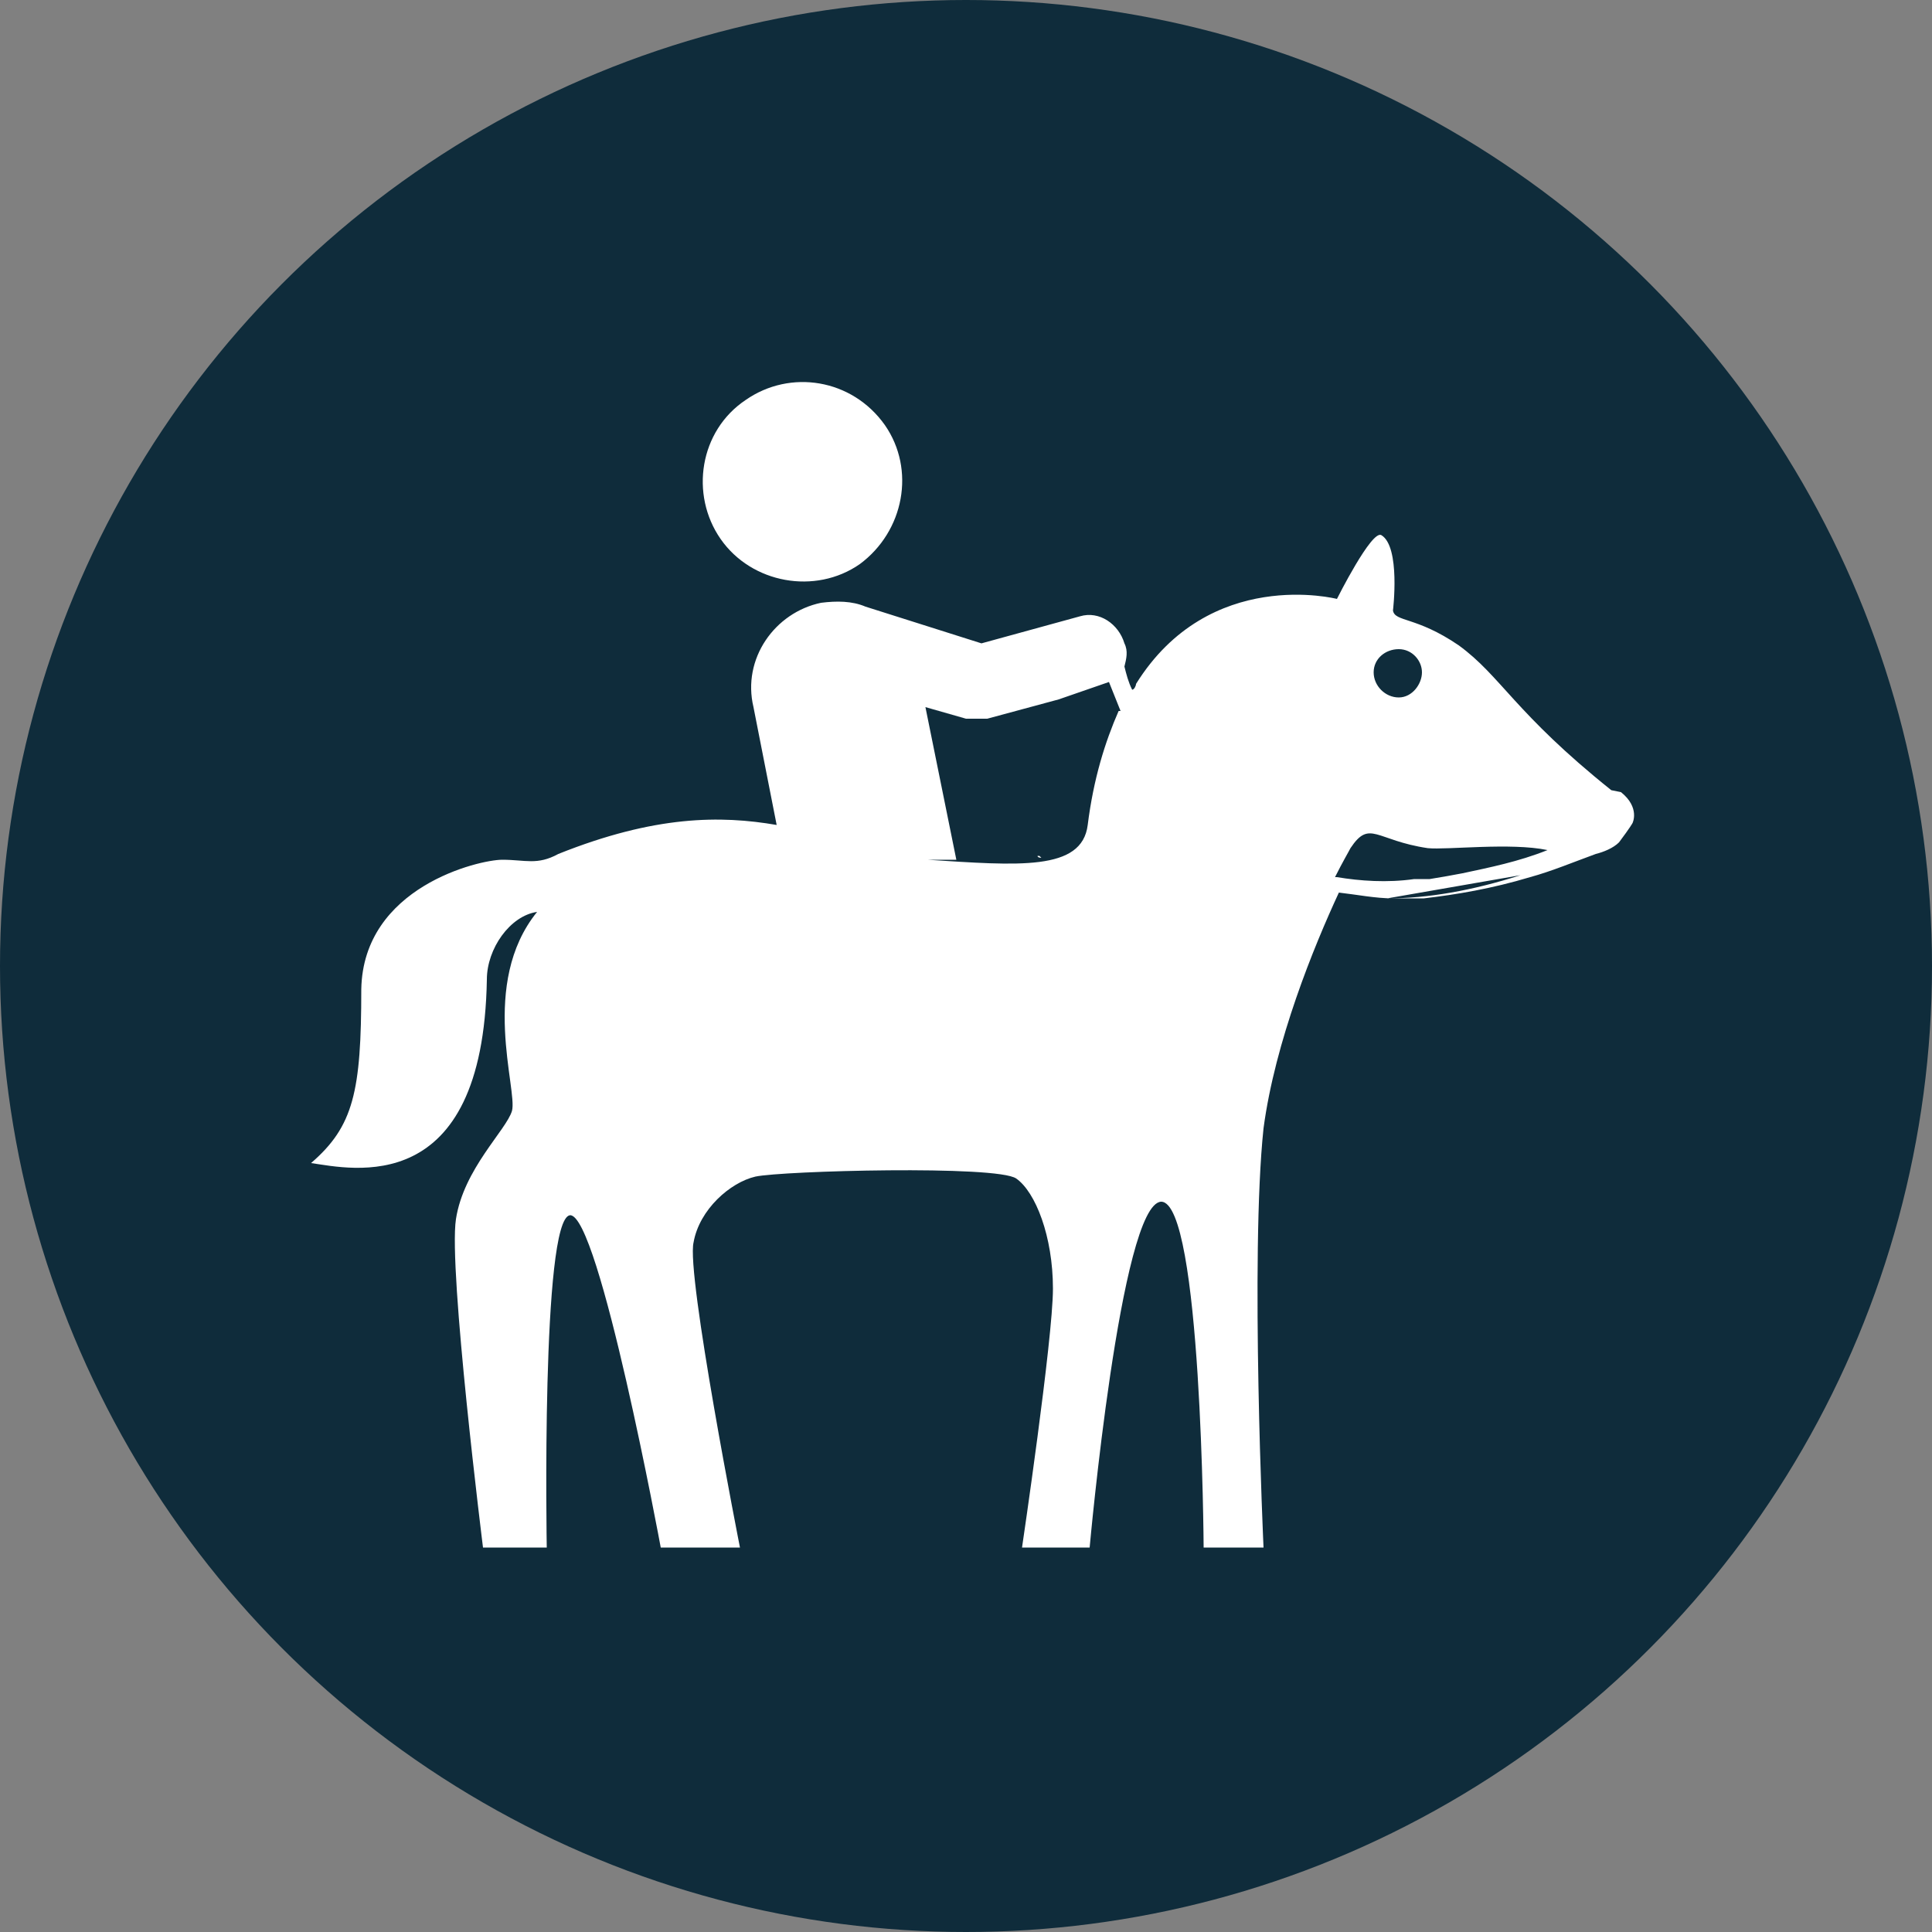
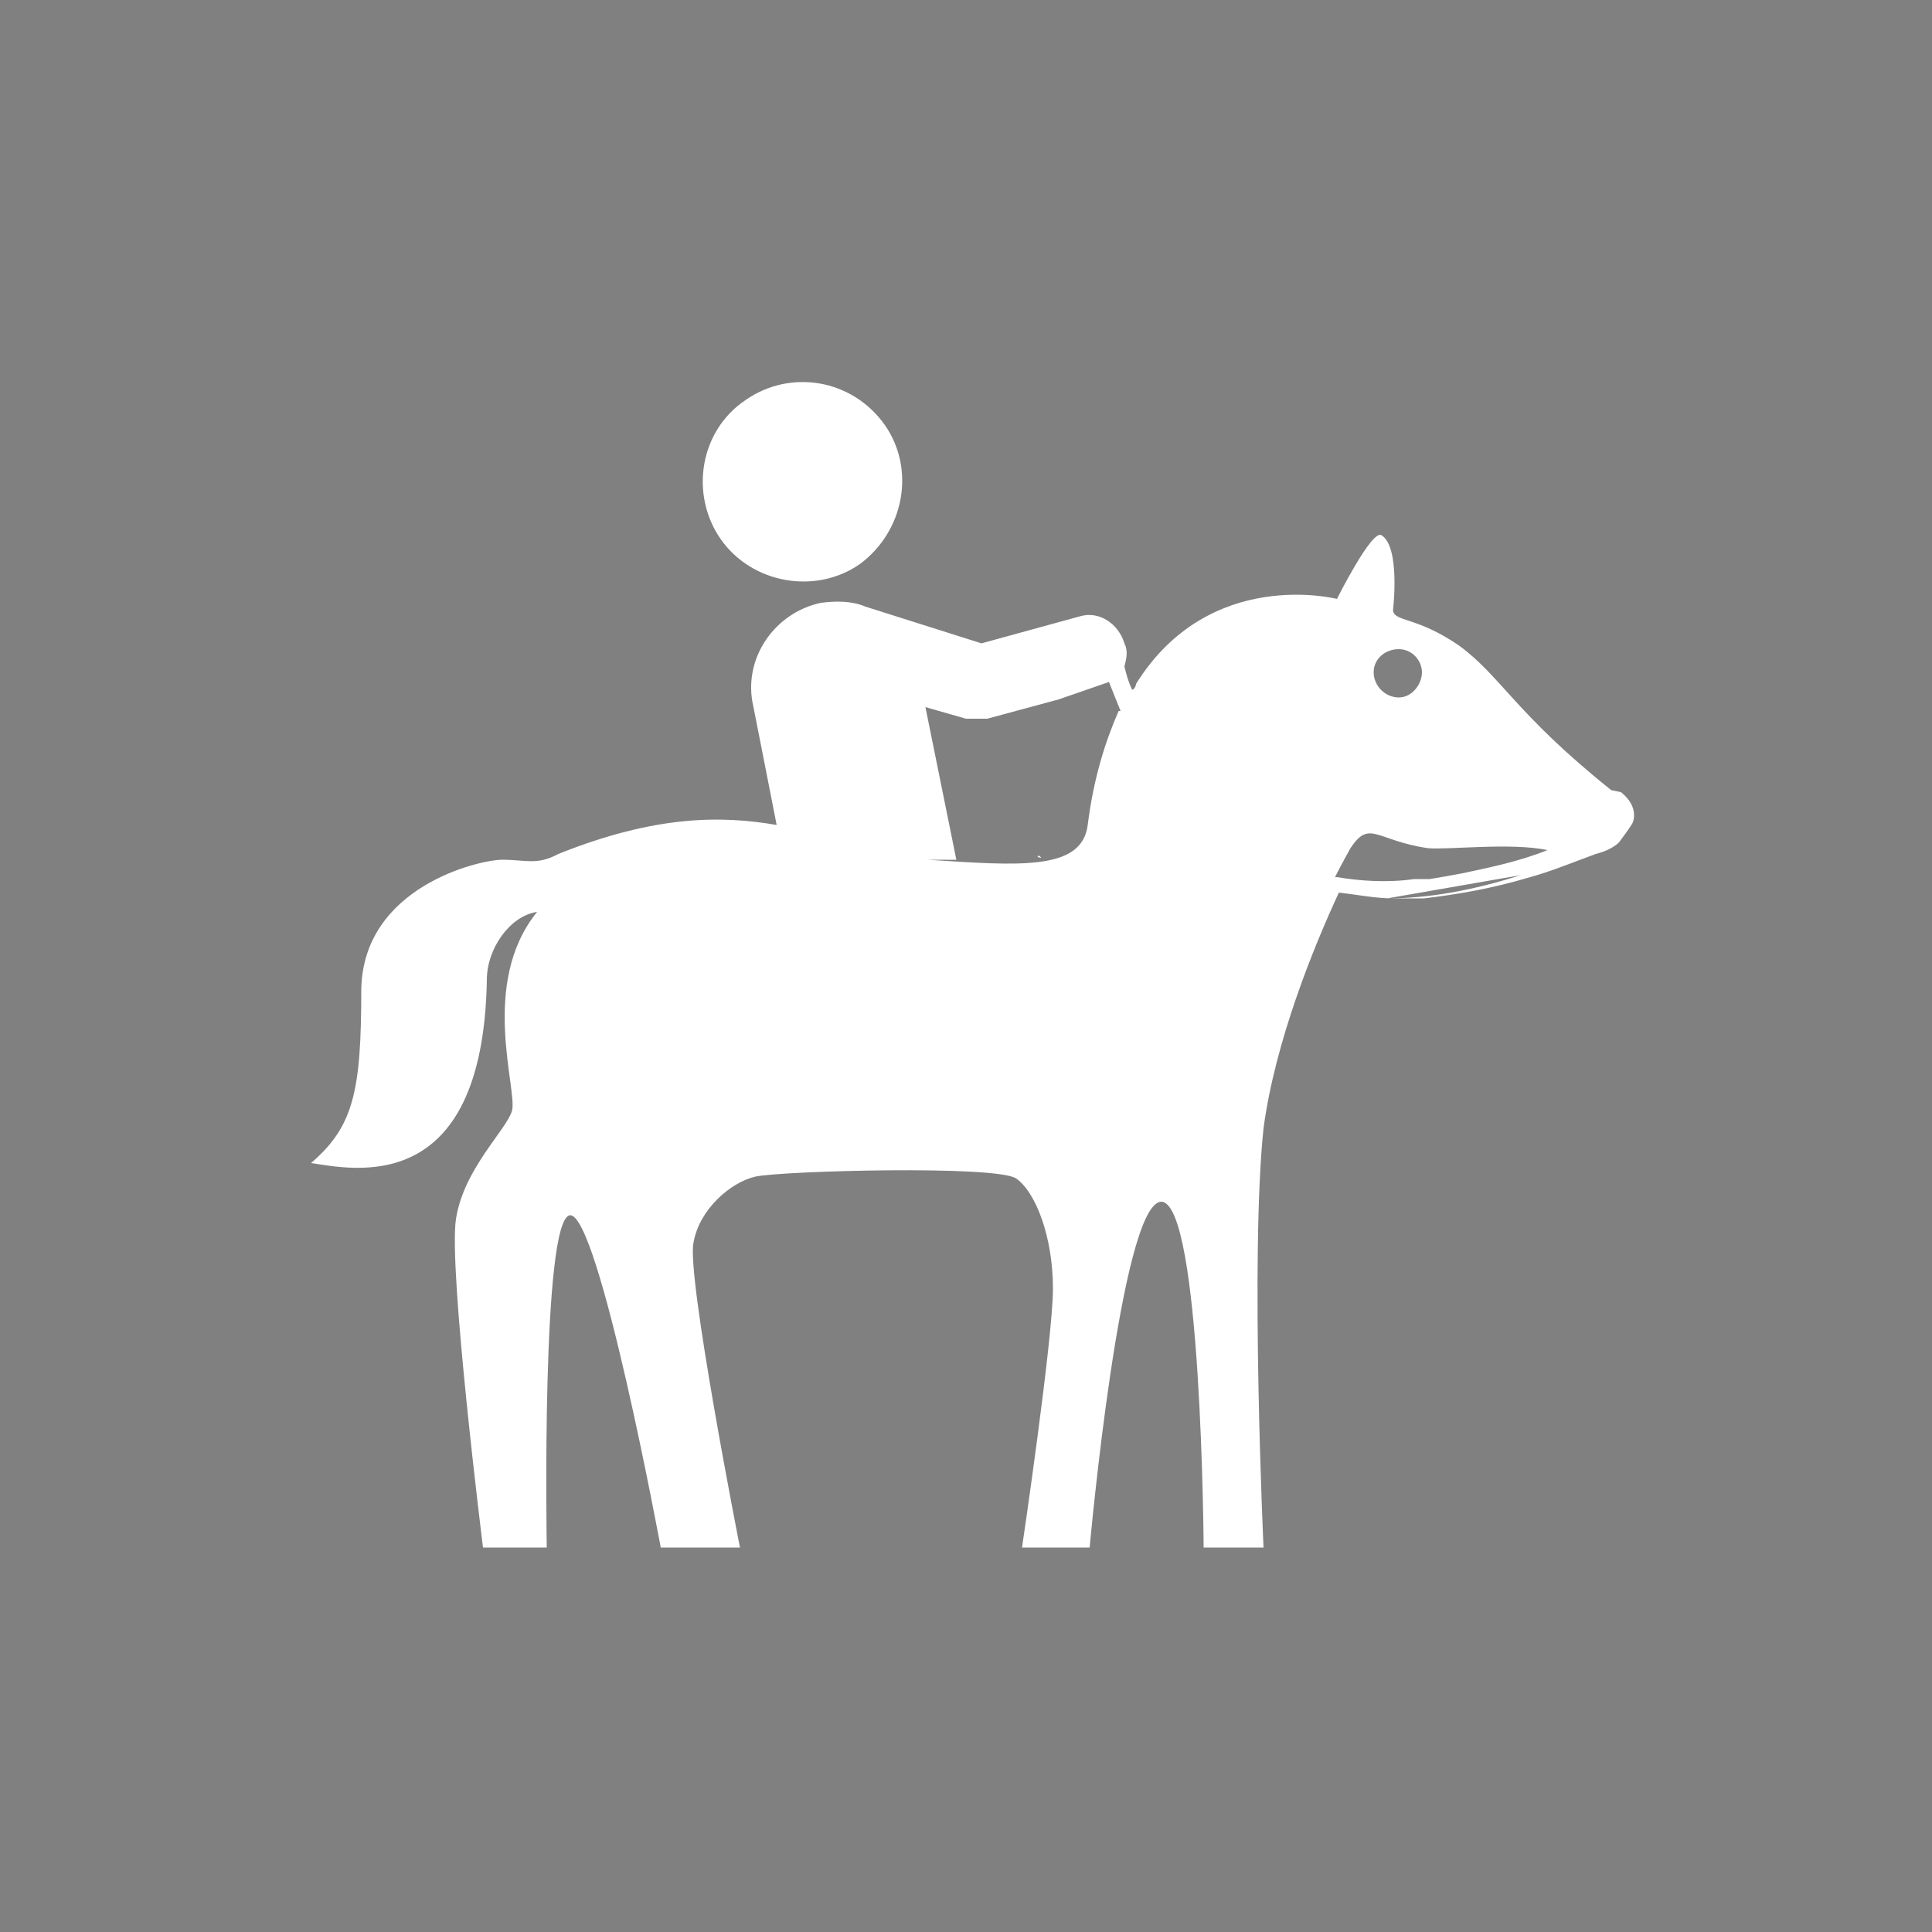
<svg xmlns="http://www.w3.org/2000/svg" id="Layer_1" version="1.1" viewBox="0 0 100 100">
  <rect x="0" y="0" width="100" height="100" fill="#808080" stroke="none" />
  <defs>
    <style>
      .st0 {
        fill: #fff;
        fill-rule: evenodd;
      }

      .st1 {
        fill: #0f2c3b;
      }
    </style>
  </defs>
-   <circle class="st1" cx="50" cy="50" r="50" />
  <path class="st0" d="M71.8,46.5c2.1,0,4.4-.4,6.9-1.2M83.4,40.9c-5-4-5.7-5.9-7.9-7.5-2.2-1.5-3.3-1.2-3.4-1.8,0,0,.4-3.3-.6-3.9-.5-.3-2.3,3.3-2.3,3.3,0,0-6.6-1.7-10.4,4.4,0,.1-.1.3-.2.3-.2-.4-.3-.8-.4-1.2.1-.4.2-.8,0-1.2-.3-1-1.3-1.7-2.3-1.4l-5.1,1.4-6-1.9c-.7-.3-1.5-.3-2.3-.2-2.4.5-4.1,2.9-3.5,5.4l1.2,6.1c-2.9-.5-6.3-.5-11.3,1.5-1.1.6-1.7.3-2.9.3s-7.2,1.4-7.3,6.7c0,5.3-.4,7.1-2.6,9,2.1.3,8.9,1.9,9.1-9.5,0-1.6,1.2-3.3,2.6-3.5-3,3.7-1,9.2-1.3,10.3-.3,1-2.5,3-2.9,5.6-.4,2.6,1.4,17,1.4,17h3.3s-.3-17,1.2-17.2c1.5-.1,4.7,17.2,4.7,17.2h4.1s-2.8-14.2-2.4-15.8c.3-1.7,1.9-3.1,3.2-3.4,1.4-.3,12.5-.6,13.5.1,1,.7,1.9,3,1.9,5.7,0,2.6-1.6,13.4-1.6,13.4h3.5s1.6-17.8,3.7-17.9c2.1,0,2.2,17.9,2.2,17.9h3.1s-.7-15.1,0-21.7c.6-4.5,2.6-9.4,3.9-12.2.9.1,1.9.3,2.8.3h.1c.5,0,1,0,1.5,0,1.7-.2,3.5-.5,5.5-1.1h0c1.1-.3,2.3-.8,3.4-1.2.4-.1.9-.3,1.2-.6.6-.8.7-1,.7-1,0,0,.4-.8-.6-1.6h0ZM69.2,45.4c1.2.2,2.6.3,4,.1.3,0,.5,0,.8,0,.6-.1,1.2-.2,1.7-.3,1.4-.3,2.9-.6,4.4-1.2-1.9-.4-5.2,0-6.2-.1-2.7-.4-3-1.5-4,0-.1.2-.4.7-.8,1.5h0ZM58,36.8c-.2-.5-.4-1-.6-1.5l-2.6.9-3.7,1c-.2,0-.3,0-.5,0s-.4,0-.6,0l-2.1-.6,1.6,7.9h-1.5c4.7.3,8,.6,8.3-1.8.3-2.4.9-4.3,1.6-5.9h0ZM44.5,29.2c2.3-1.7,2.9-4.9,1.3-7.2-1.7-2.4-4.9-2.9-7.2-1.3-2.4,1.6-2.9,4.9-1.3,7.2,1.6,2.3,4.9,2.9,7.2,1.3h0ZM53.8,44.3h-.1c0,.1.2.1.2.1h0ZM72.4,33.6c.7,0,1.2.6,1.2,1.2s-.5,1.3-1.2,1.3-1.3-.6-1.3-1.3.6-1.2,1.3-1.2h0Z" />
</svg>